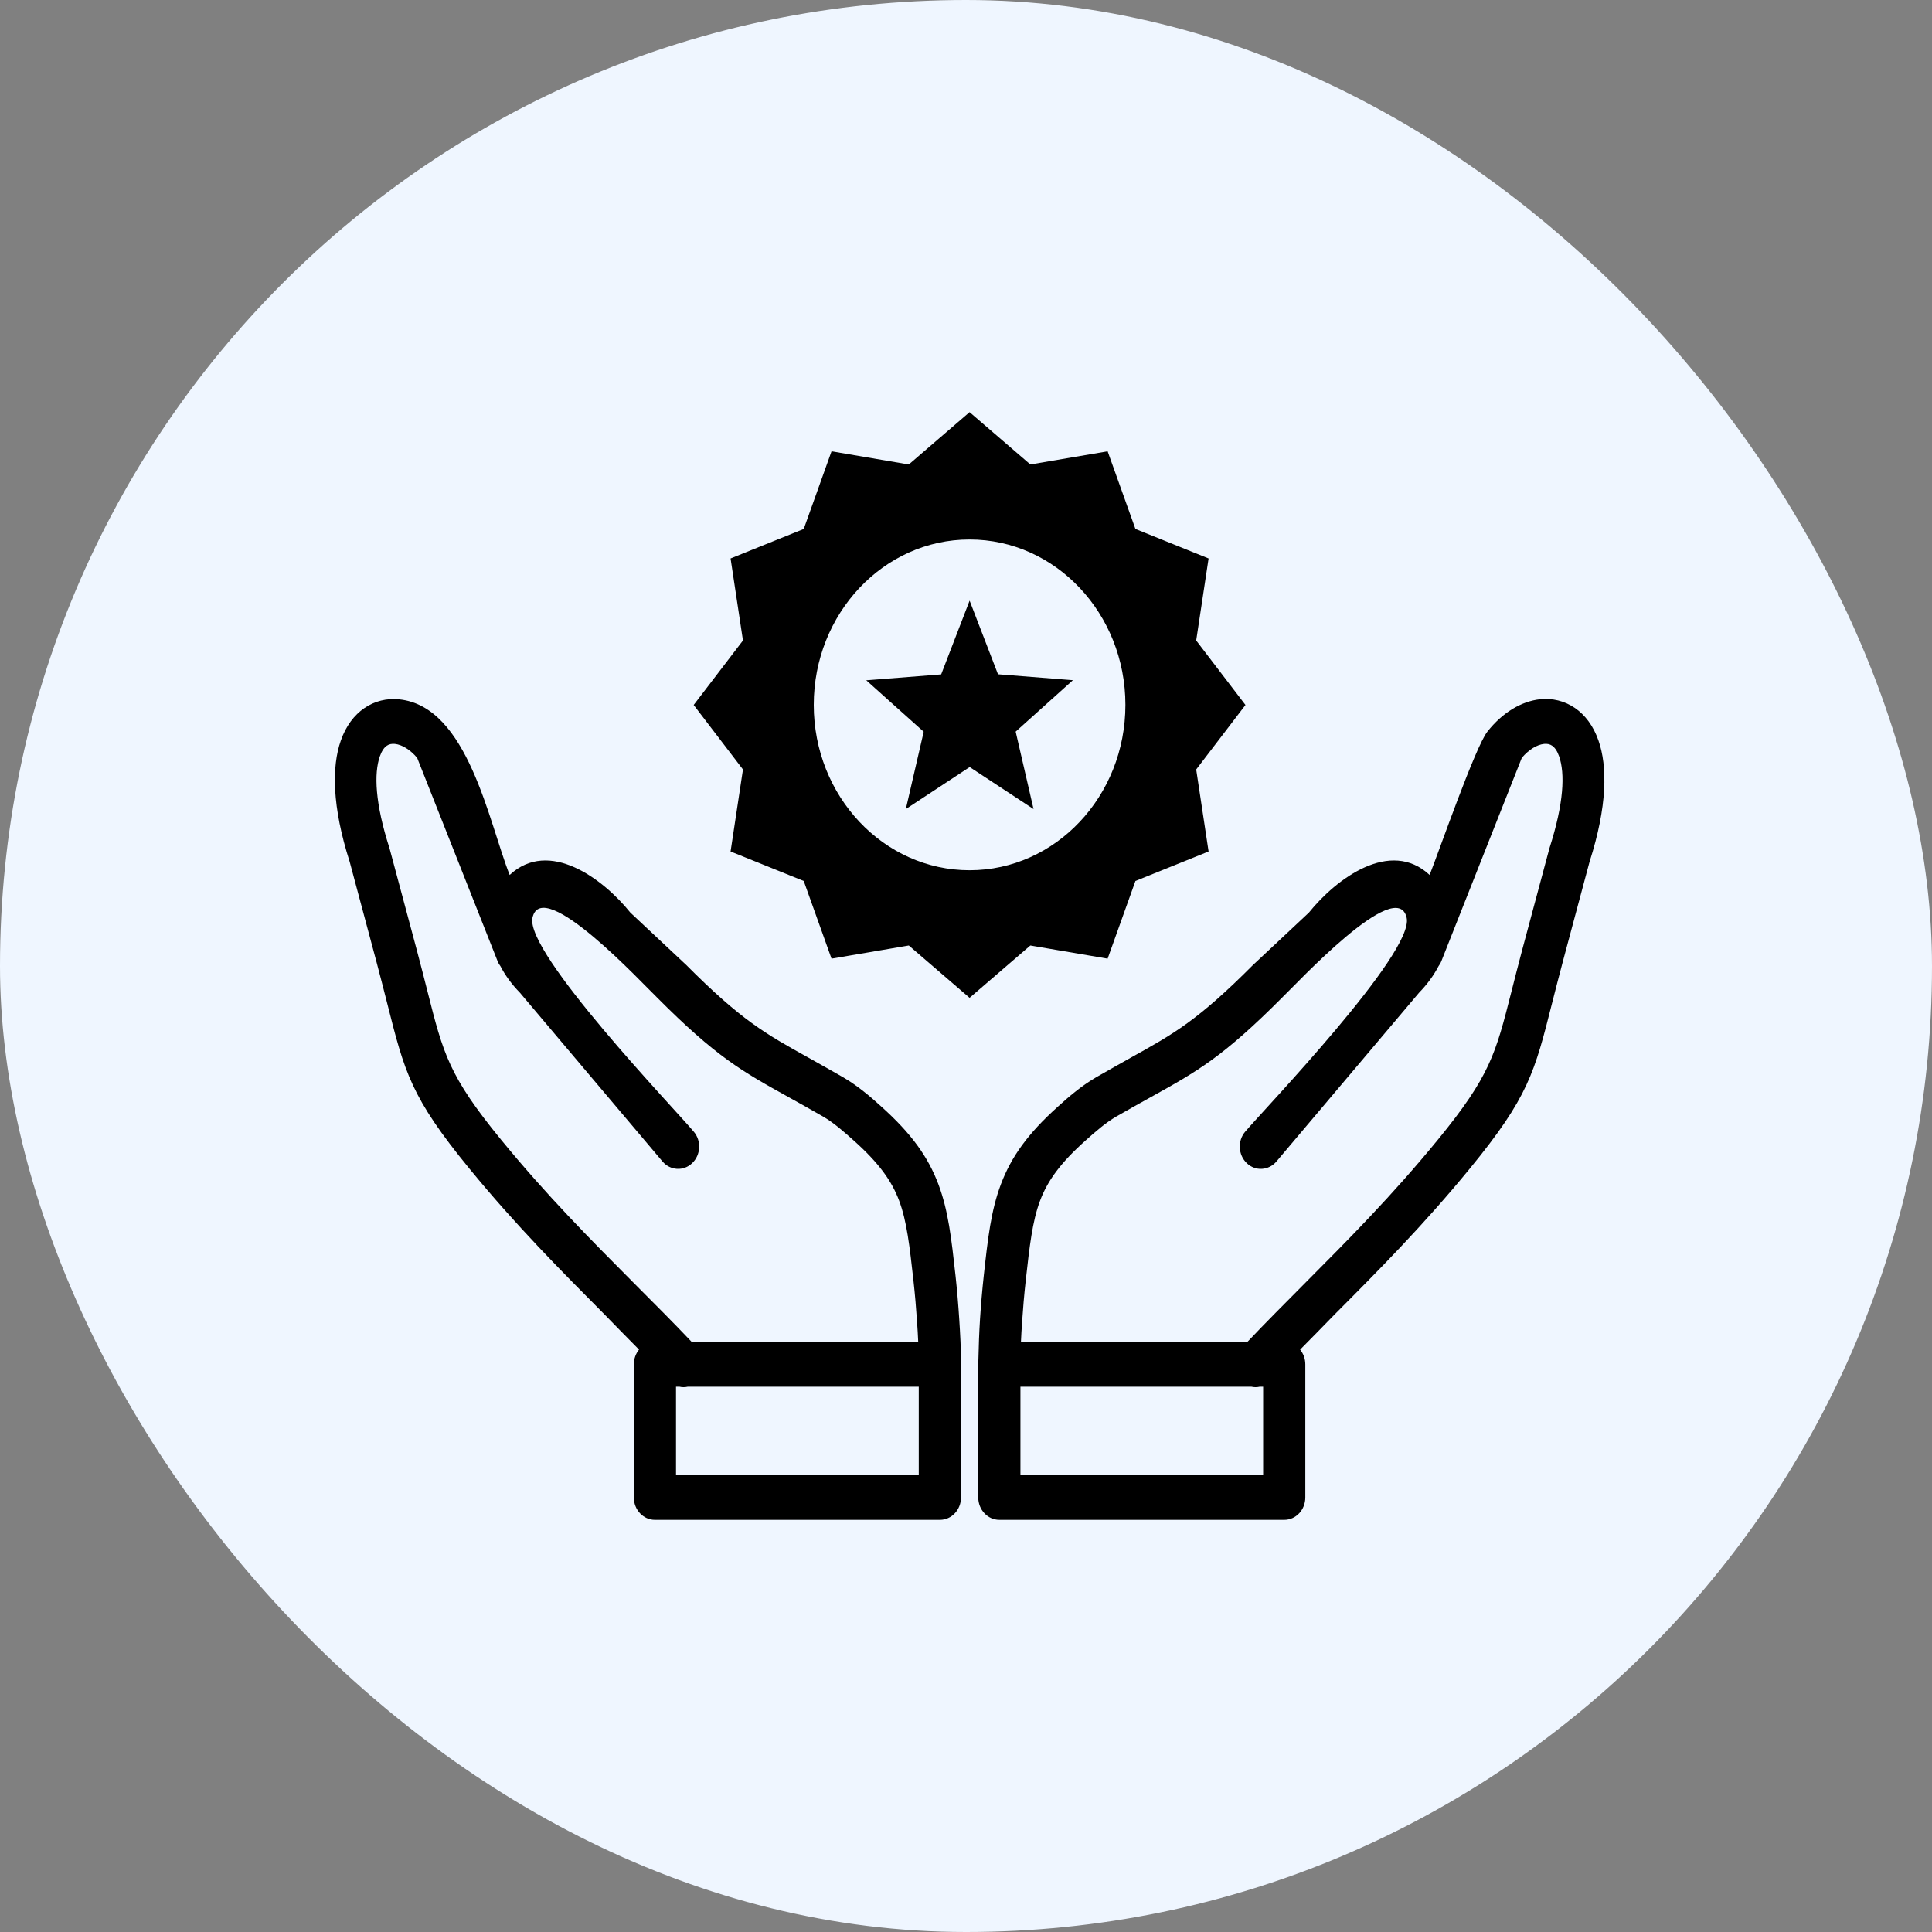
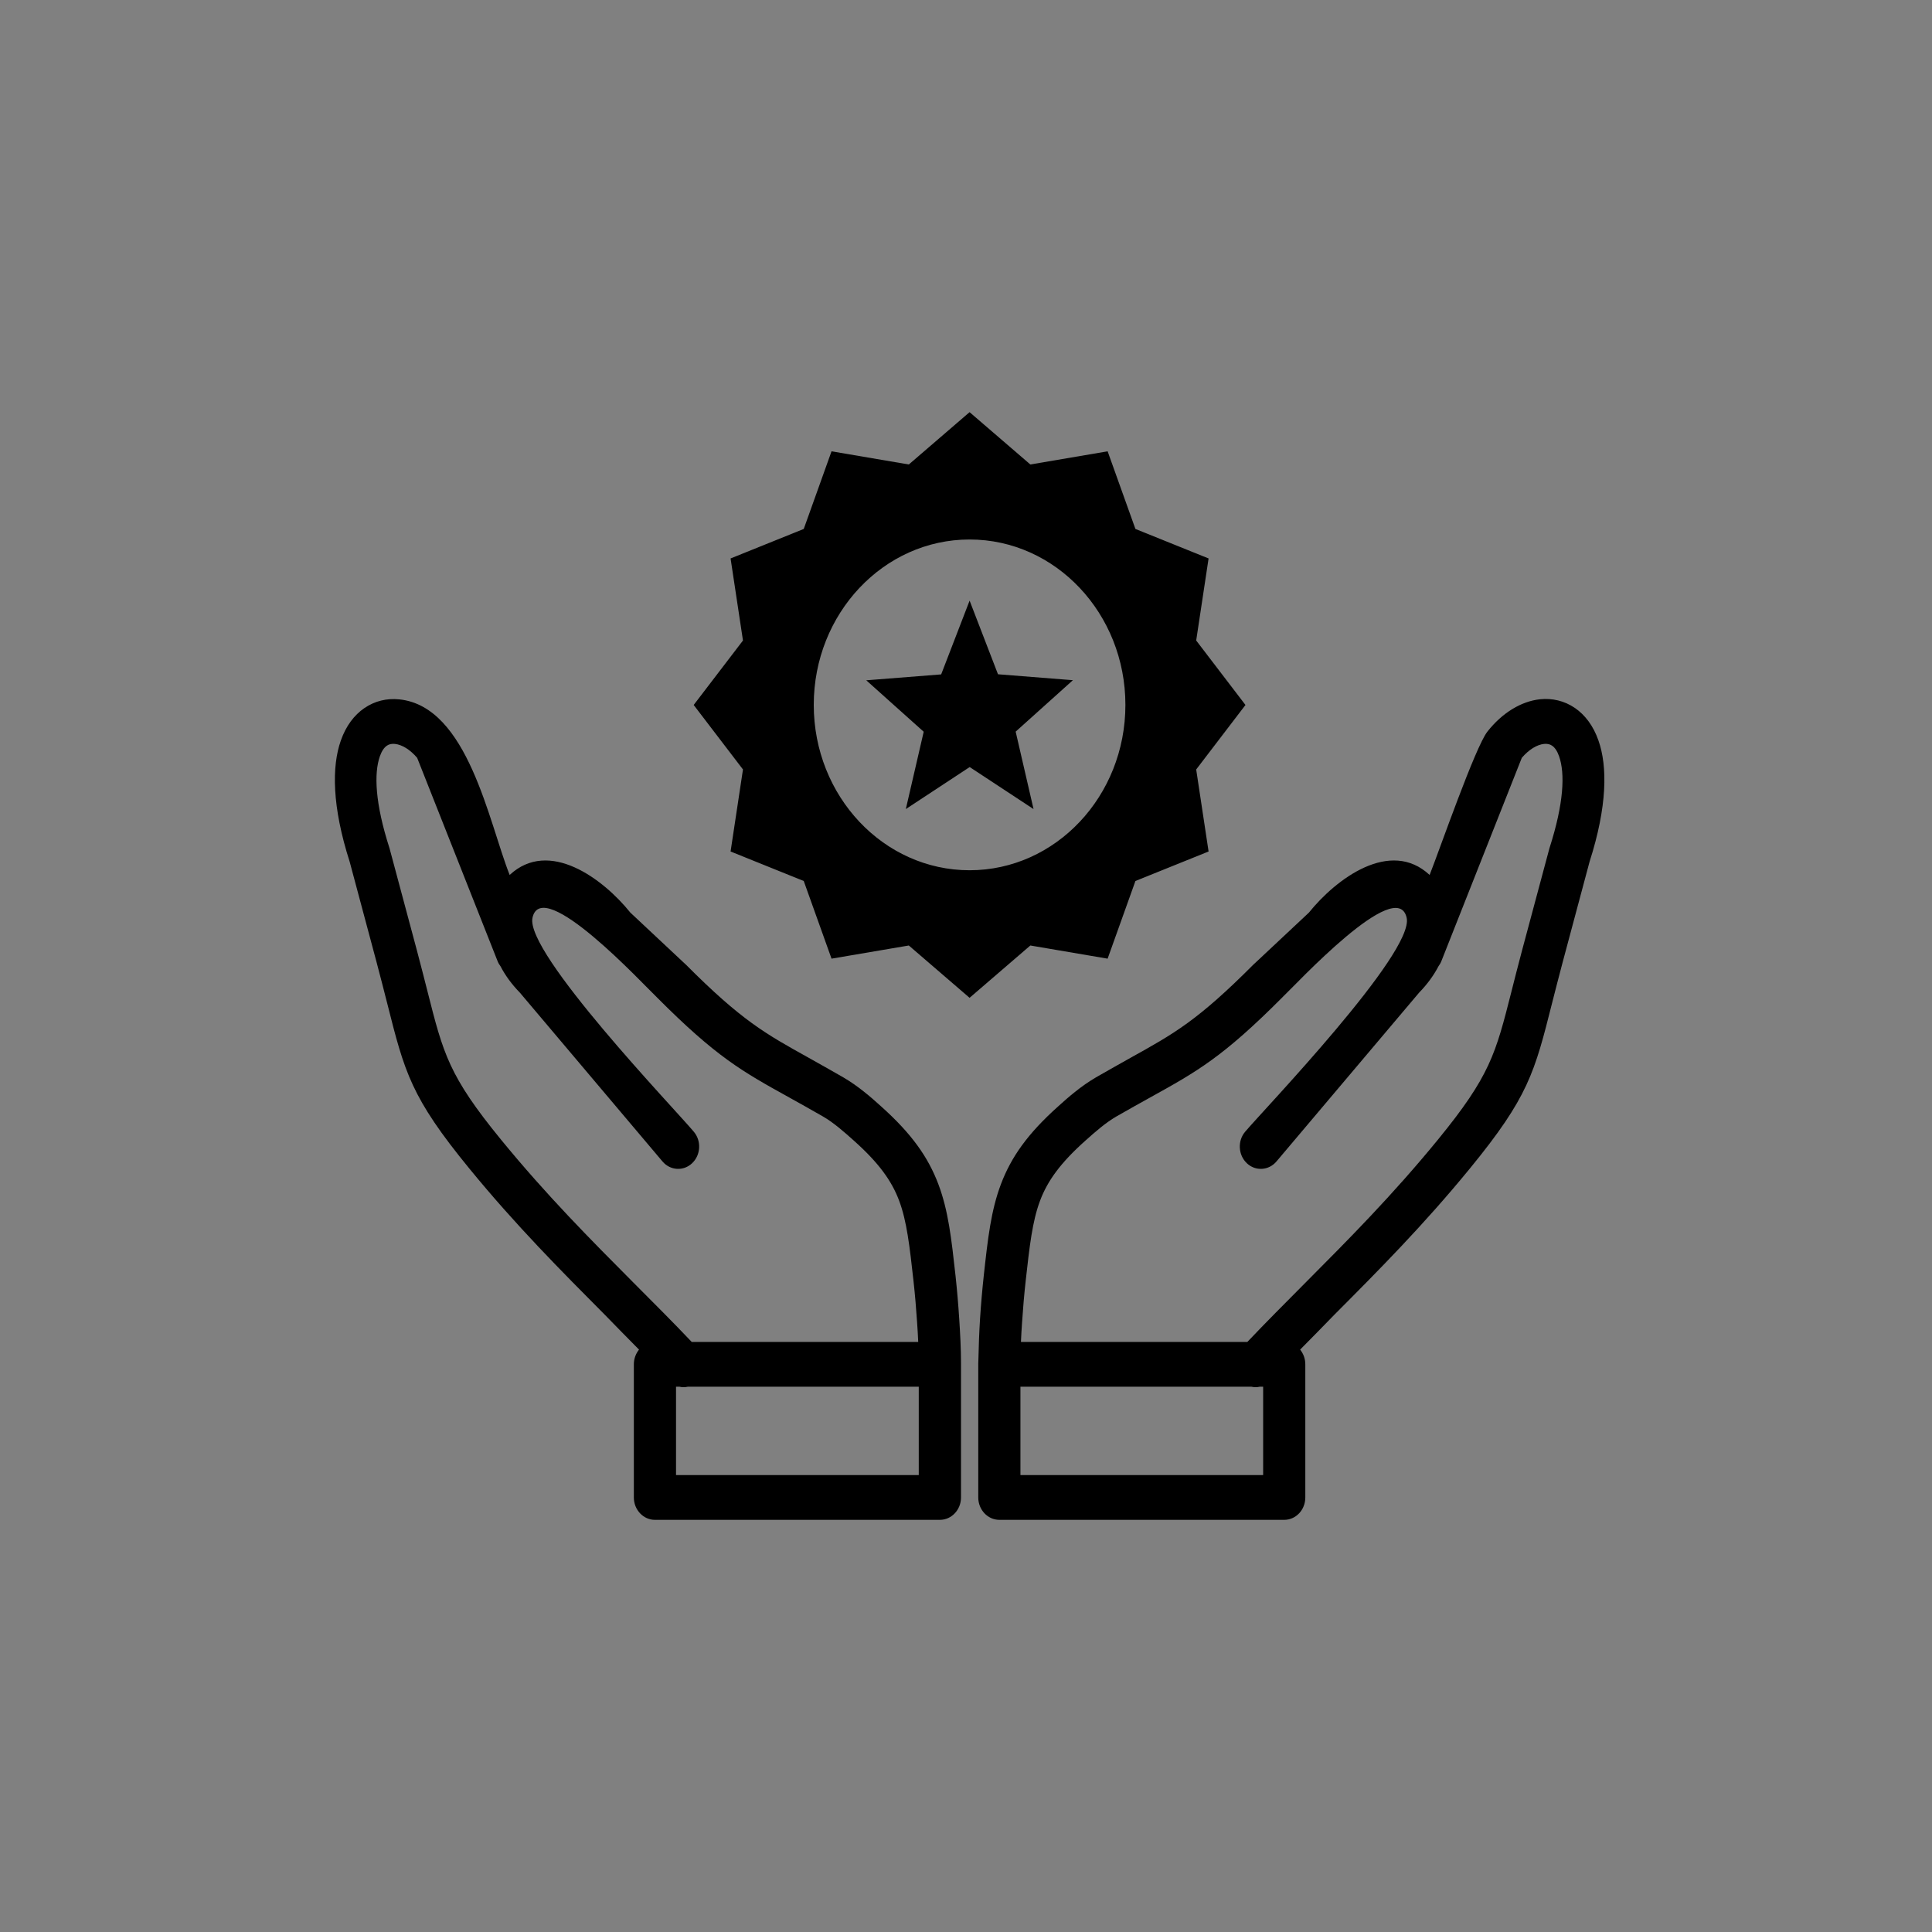
<svg xmlns="http://www.w3.org/2000/svg" width="75" height="75" viewBox="0 0 75 75" fill="none">
  <rect x="0" y="0" width="75" height="75" fill="#808080" stroke="none" />
-   <rect width="75" height="75" rx="37.5" fill="#EFF6FF" />
  <path fill-rule="evenodd" clip-rule="evenodd" d="M37.639 16L39.998 18.031L42.998 17.52L44.077 20.534L46.917 21.679L46.436 24.864L48.349 27.367L46.436 29.871L46.917 33.055L44.077 34.2L42.998 37.215L39.998 36.704L37.639 38.735L35.28 36.704L32.28 37.215L31.201 34.2L28.361 33.055L28.842 29.871L26.929 27.367L28.842 24.864L28.361 21.679L31.201 20.534L32.28 17.52L35.28 18.031L37.639 16ZM39.633 52.094H48.422C49.128 51.349 49.902 50.575 50.684 49.787C52.333 48.131 54.053 46.402 55.822 44.239C57.844 41.766 58.061 40.91 58.675 38.488C58.791 38.032 58.919 37.521 59.088 36.887L60.139 32.966L60.151 32.923C60.712 31.178 60.757 30.024 60.524 29.36C60.452 29.155 60.359 29.019 60.251 28.947C60.167 28.887 60.054 28.866 59.938 28.879C59.665 28.909 59.356 29.092 59.076 29.419L55.955 37.308C55.927 37.381 55.887 37.449 55.843 37.508C55.658 37.862 55.409 38.207 55.089 38.535L49.553 45.087C49.252 45.444 48.734 45.474 48.401 45.155C48.065 44.836 48.036 44.286 48.337 43.933C49.087 43.047 54.904 36.989 54.607 35.631C54.238 33.958 50.275 38.254 49.801 38.696L49.789 38.709C47.467 41.042 46.468 41.596 44.647 42.605C44.266 42.818 43.849 43.047 43.331 43.345C43.127 43.465 42.926 43.609 42.73 43.767C42.521 43.937 42.32 44.112 42.132 44.282C41.169 45.142 40.664 45.84 40.375 46.611C40.074 47.411 39.966 48.386 39.817 49.723C39.757 50.26 39.713 50.796 39.677 51.328C39.657 51.588 39.645 51.843 39.633 52.094ZM35.645 52.094H26.853C26.147 51.349 25.372 50.575 24.586 49.787C22.938 48.131 21.217 46.402 19.448 44.239C17.426 41.766 17.209 40.91 16.596 38.488C16.479 38.032 16.351 37.521 16.182 36.887L15.131 32.966L15.119 32.923C14.558 31.178 14.514 30.024 14.746 29.36C14.819 29.155 14.911 29.019 15.019 28.947C15.103 28.887 15.216 28.866 15.332 28.879C15.605 28.909 15.914 29.092 16.194 29.419L19.315 37.308C19.343 37.381 19.383 37.449 19.428 37.508C19.612 37.862 19.861 38.207 20.182 38.535L25.717 45.087C26.018 45.444 26.536 45.474 26.869 45.155C27.206 44.836 27.234 44.286 26.933 43.933C26.191 43.043 20.374 36.985 20.671 35.627C21.04 33.954 25.003 38.249 25.477 38.692L25.489 38.705C27.811 41.038 28.81 41.591 30.631 42.6C31.012 42.813 31.43 43.043 31.947 43.341C32.152 43.46 32.352 43.605 32.549 43.763C32.757 43.933 32.958 44.108 33.146 44.278C34.109 45.138 34.614 45.836 34.903 46.607C35.204 47.407 35.312 48.382 35.461 49.719C35.521 50.255 35.565 50.792 35.601 51.324C35.621 51.588 35.633 51.843 35.645 52.094ZM24.807 52.392C24.682 52.546 24.606 52.746 24.606 52.963V58.132C24.606 58.613 24.975 59 25.424 59H36.488C36.941 59 37.306 58.608 37.306 58.132V52.916C37.306 52.363 37.274 51.767 37.238 51.213C37.202 50.647 37.154 50.085 37.094 49.527C36.933 48.067 36.813 46.998 36.428 45.972C36.031 44.921 35.393 44.014 34.209 42.954C33.993 42.758 33.772 42.562 33.539 42.379C33.295 42.183 33.03 41.996 32.733 41.821C32.252 41.545 31.803 41.293 31.393 41.063C29.709 40.127 28.786 39.616 26.616 37.436C26.6 37.419 26.58 37.402 26.564 37.389L24.47 35.427C23.411 34.111 21.313 32.544 19.785 33.966C18.97 31.91 18.168 27.427 15.505 27.15C15.019 27.099 14.55 27.21 14.141 27.491C13.752 27.759 13.431 28.176 13.23 28.751C12.877 29.752 12.885 31.305 13.575 33.455L14.618 37.351C14.77 37.913 14.903 38.454 15.027 38.931C15.709 41.634 15.95 42.592 18.224 45.368C20.025 47.569 21.79 49.34 23.479 51.039C23.916 51.49 24.358 51.937 24.807 52.392ZM26.371 53.831C26.48 53.857 26.592 53.857 26.704 53.831H35.666V57.263H26.243V53.831H26.371ZM50.471 52.392C50.596 52.546 50.672 52.746 50.672 52.963V58.132C50.672 58.613 50.307 59 49.854 59H38.794C38.341 59 37.976 58.608 37.976 58.132V52.916C37.976 52.886 37.976 52.852 37.98 52.822C37.992 52.265 38.012 51.724 38.044 51.213C38.08 50.647 38.129 50.085 38.189 49.527C38.349 48.067 38.469 46.998 38.855 45.972C39.252 44.921 39.889 44.014 41.073 42.954C41.289 42.758 41.51 42.562 41.743 42.379C41.987 42.183 42.252 41.996 42.549 41.821C43.03 41.545 43.48 41.293 43.889 41.063C45.574 40.127 46.496 39.616 48.666 37.436C48.682 37.419 48.702 37.402 48.718 37.389L50.812 35.427C51.871 34.111 53.969 32.544 55.498 33.966C55.895 32.957 57.267 29.006 57.74 28.402C58.326 27.657 59.068 27.223 59.778 27.146C60.263 27.095 60.732 27.206 61.142 27.486C61.531 27.755 61.852 28.172 62.052 28.747C62.405 29.747 62.397 31.301 61.707 33.451L60.664 37.347C60.512 37.909 60.379 38.449 60.255 38.926C59.573 41.63 59.333 42.588 57.058 45.364C55.257 47.565 53.496 49.336 51.803 51.034C51.362 51.49 50.921 51.937 50.471 52.392ZM48.907 53.831C48.799 53.857 48.686 53.857 48.574 53.831H39.613V57.263H49.035V53.831H48.907ZM37.639 23.314L38.742 26.175L41.65 26.405L39.428 28.402L40.122 31.408L37.643 29.777L35.164 31.408L35.858 28.406L33.628 26.409L36.536 26.18L37.639 23.319V23.314ZM37.639 20.943C40.98 20.943 43.688 23.821 43.688 27.363C43.688 30.91 40.977 33.783 37.639 33.783C34.298 33.783 31.59 30.905 31.59 27.363C31.59 23.821 34.298 20.943 37.639 20.943Z" fill="black" />
</svg>